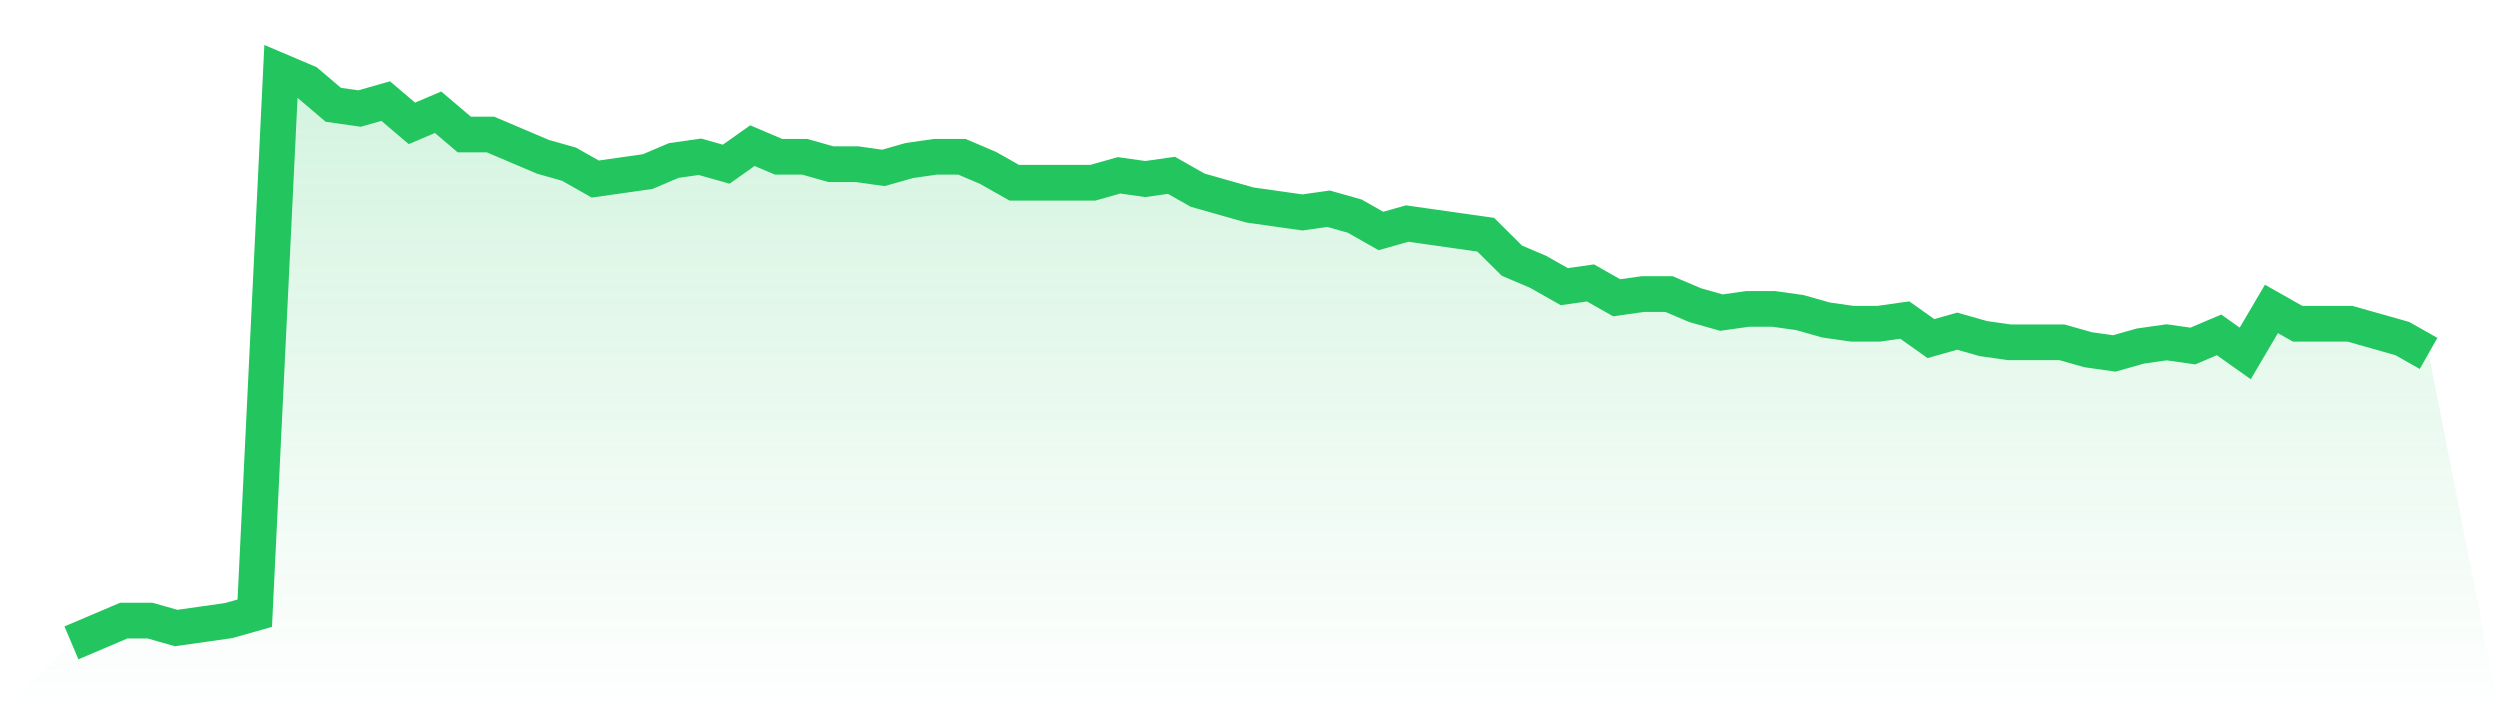
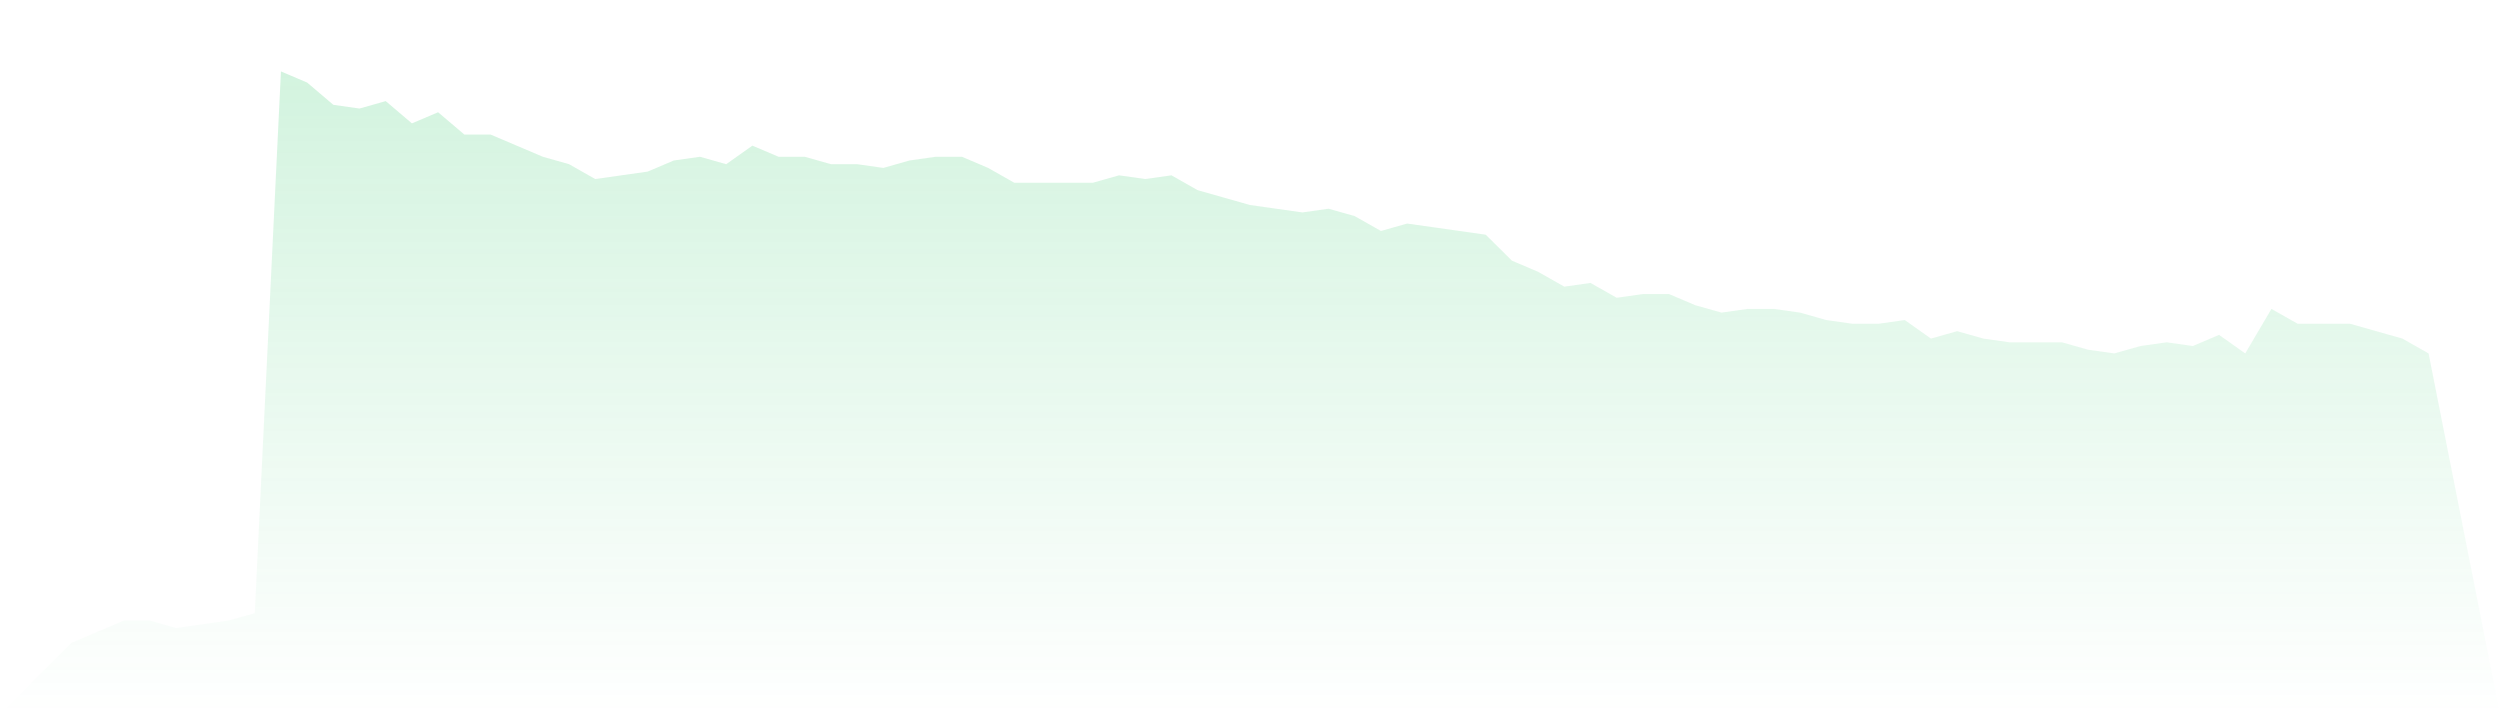
<svg xmlns="http://www.w3.org/2000/svg" viewBox="0 0 140 40">
  <defs>
    <linearGradient id="gradient" x1="0" x2="0" y1="0" y2="1">
      <stop offset="0%" stop-color="#22c55e" stop-opacity="0.2" />
      <stop offset="100%" stop-color="#22c55e" stop-opacity="0" />
    </linearGradient>
  </defs>
  <path d="M4,36 L4,36 L5.467,35.377 L6.933,34.753 L8.4,34.753 L9.867,35.169 L11.333,34.961 L12.8,34.753 L14.267,34.338 L15.733,4 L17.2,4.623 L18.667,5.87 L20.133,6.078 L21.6,5.662 L23.067,6.909 L24.533,6.286 L26,7.532 L27.467,7.532 L28.933,8.156 L30.4,8.779 L31.867,9.195 L33.333,10.026 L34.8,9.818 L36.267,9.61 L37.733,8.987 L39.2,8.779 L40.667,9.195 L42.133,8.156 L43.6,8.779 L45.067,8.779 L46.533,9.195 L48,9.195 L49.467,9.403 L50.933,8.987 L52.4,8.779 L53.867,8.779 L55.333,9.403 L56.8,10.234 L58.267,10.234 L59.733,10.234 L61.2,10.234 L62.667,9.818 L64.133,10.026 L65.6,9.818 L67.067,10.649 L68.533,11.065 L70,11.481 L71.467,11.688 L72.933,11.896 L74.4,11.688 L75.867,12.104 L77.333,12.935 L78.8,12.519 L80.267,12.727 L81.733,12.935 L83.2,13.143 L84.667,14.597 L86.133,15.221 L87.6,16.052 L89.067,15.844 L90.533,16.675 L92,16.468 L93.467,16.468 L94.933,17.091 L96.4,17.506 L97.867,17.299 L99.333,17.299 L100.8,17.506 L102.267,17.922 L103.733,18.13 L105.2,18.13 L106.667,17.922 L108.133,18.961 L109.6,18.545 L111.067,18.961 L112.533,19.169 L114,19.169 L115.467,19.169 L116.933,19.584 L118.4,19.792 L119.867,19.377 L121.333,19.169 L122.8,19.377 L124.267,18.753 L125.733,19.792 L127.2,17.299 L128.667,18.13 L130.133,18.13 L131.6,18.13 L133.067,18.545 L134.533,18.961 L136,19.792 L140,40 L0,40 z" fill="url(#gradient)" />
-   <path d="M4,36 L4,36 L5.467,35.377 L6.933,34.753 L8.4,34.753 L9.867,35.169 L11.333,34.961 L12.8,34.753 L14.267,34.338 L15.733,4 L17.2,4.623 L18.667,5.87 L20.133,6.078 L21.6,5.662 L23.067,6.909 L24.533,6.286 L26,7.532 L27.467,7.532 L28.933,8.156 L30.4,8.779 L31.867,9.195 L33.333,10.026 L34.8,9.818 L36.267,9.61 L37.733,8.987 L39.2,8.779 L40.667,9.195 L42.133,8.156 L43.6,8.779 L45.067,8.779 L46.533,9.195 L48,9.195 L49.467,9.403 L50.933,8.987 L52.4,8.779 L53.867,8.779 L55.333,9.403 L56.8,10.234 L58.267,10.234 L59.733,10.234 L61.2,10.234 L62.667,9.818 L64.133,10.026 L65.6,9.818 L67.067,10.649 L68.533,11.065 L70,11.481 L71.467,11.688 L72.933,11.896 L74.4,11.688 L75.867,12.104 L77.333,12.935 L78.8,12.519 L80.267,12.727 L81.733,12.935 L83.2,13.143 L84.667,14.597 L86.133,15.221 L87.6,16.052 L89.067,15.844 L90.533,16.675 L92,16.468 L93.467,16.468 L94.933,17.091 L96.4,17.506 L97.867,17.299 L99.333,17.299 L100.8,17.506 L102.267,17.922 L103.733,18.13 L105.2,18.13 L106.667,17.922 L108.133,18.961 L109.6,18.545 L111.067,18.961 L112.533,19.169 L114,19.169 L115.467,19.169 L116.933,19.584 L118.4,19.792 L119.867,19.377 L121.333,19.169 L122.8,19.377 L124.267,18.753 L125.733,19.792 L127.2,17.299 L128.667,18.13 L130.133,18.13 L131.6,18.13 L133.067,18.545 L134.533,18.961 L136,19.792" fill="none" stroke="#22c55e" stroke-width="2" />
</svg>